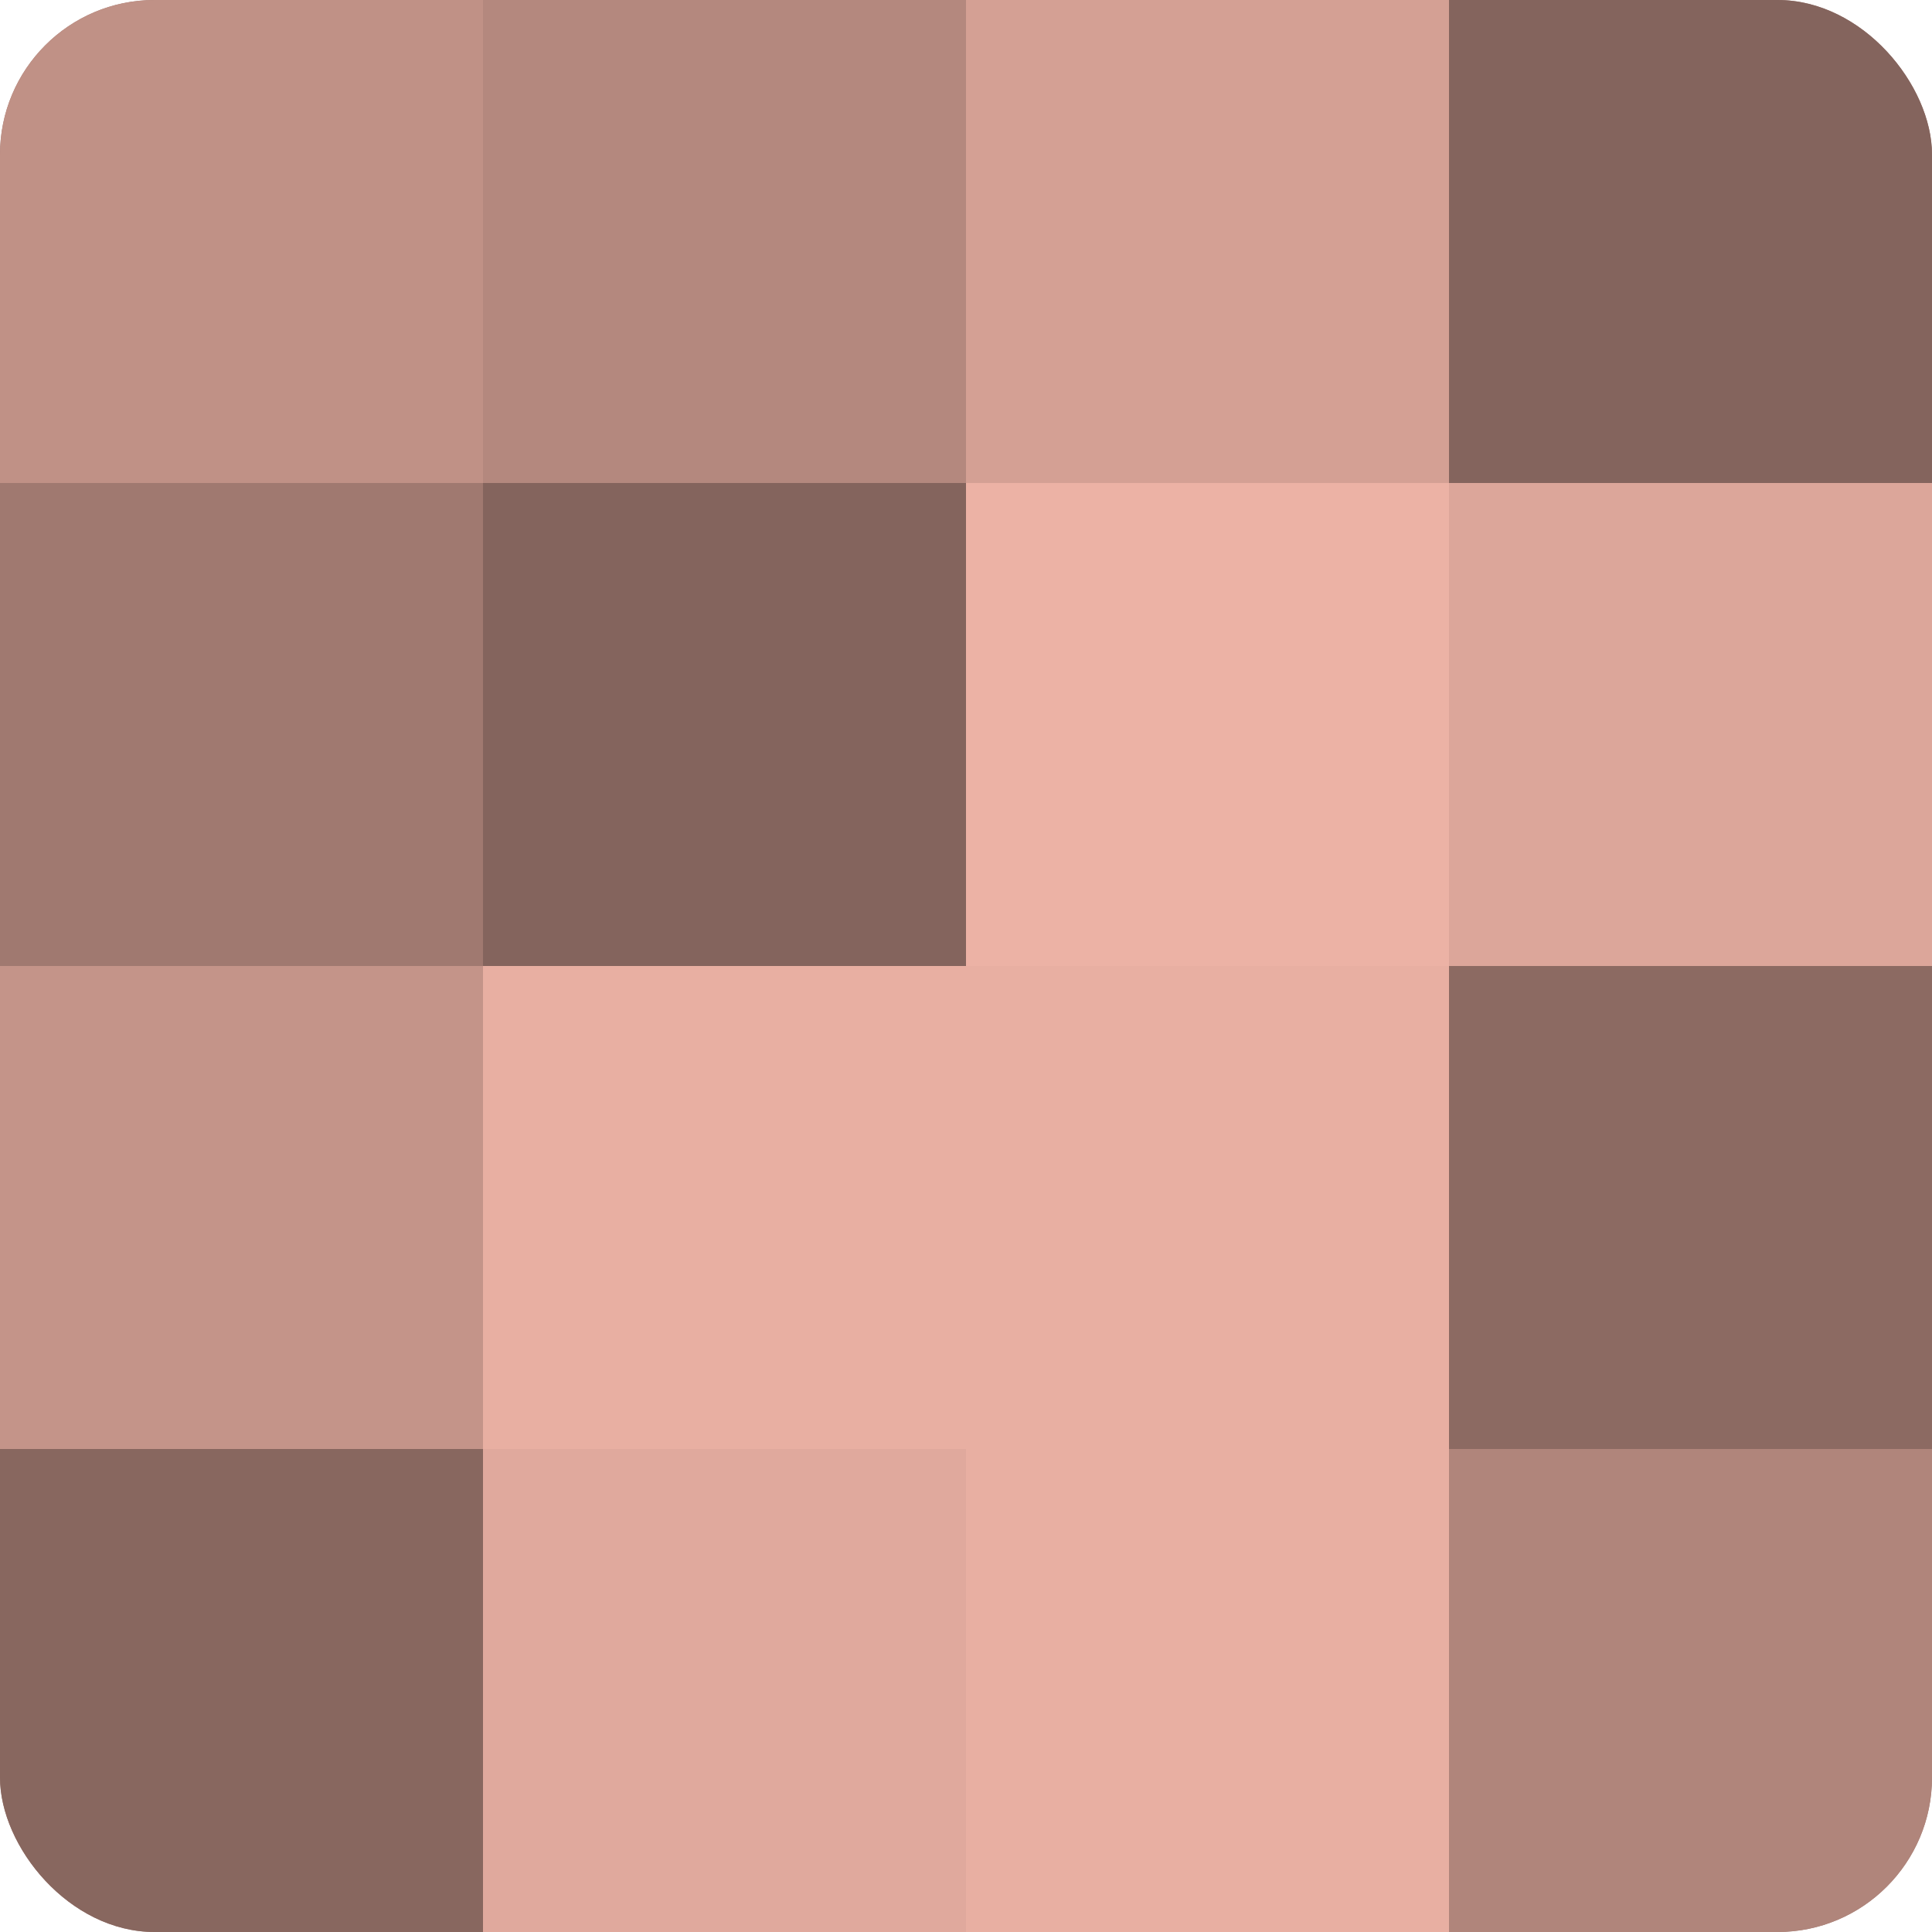
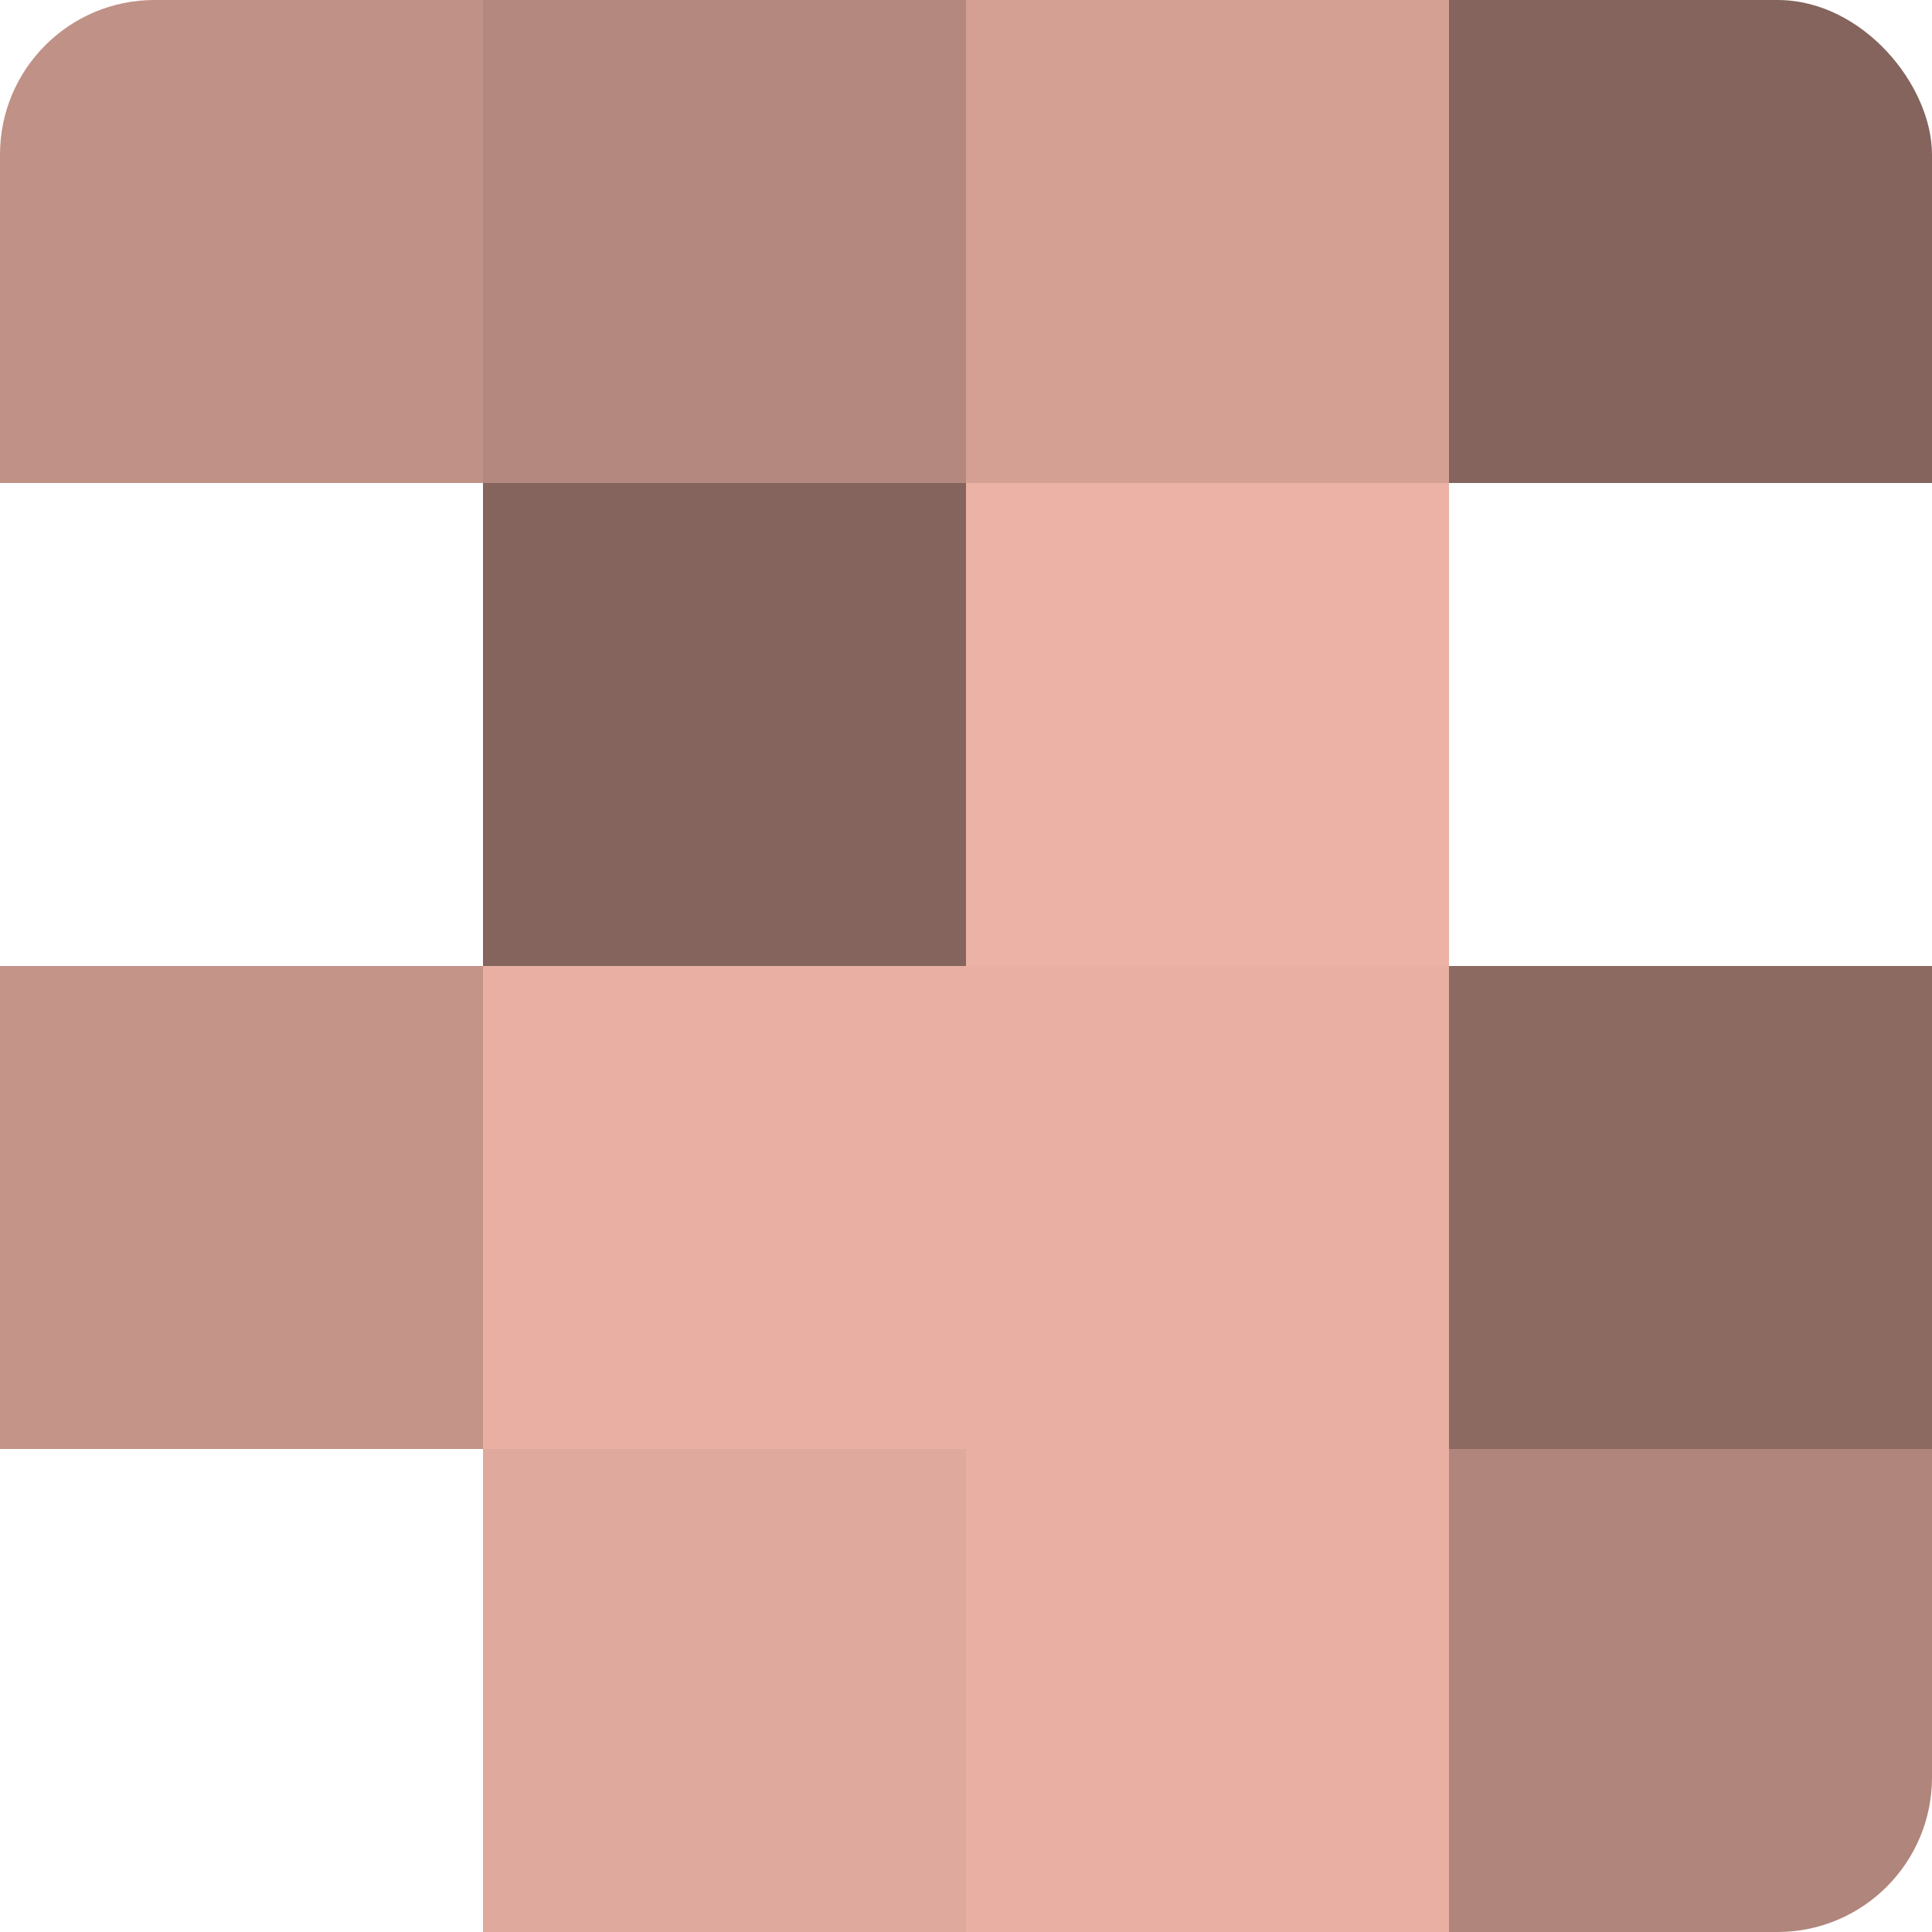
<svg xmlns="http://www.w3.org/2000/svg" width="60" height="60" viewBox="0 0 100 100" preserveAspectRatio="xMidYMid meet">
  <defs>
    <clipPath id="c" width="100" height="100">
      <rect width="100" height="100" rx="8" ry="8" />
    </clipPath>
  </defs>
  <g clip-path="url(#c)">
-     <rect width="100" height="100" fill="#a07970" />
    <rect width="25" height="25" fill="#c09186" />
-     <rect y="25" width="25" height="25" fill="#a07970" />
    <rect y="50" width="25" height="25" fill="#c49489" />
-     <rect y="75" width="25" height="25" fill="#88675f" />
    <rect x="25" width="25" height="25" fill="#b4887e" />
    <rect x="25" y="25" width="25" height="25" fill="#84645d" />
    <rect x="25" y="50" width="25" height="25" fill="#e8afa2" />
    <rect x="25" y="75" width="25" height="25" fill="#e0a99d" />
    <rect x="50" width="25" height="25" fill="#d4a094" />
    <rect x="50" y="25" width="25" height="25" fill="#ecb2a5" />
    <rect x="50" y="50" width="25" height="25" fill="#e8afa2" />
    <rect x="50" y="75" width="25" height="25" fill="#e8afa2" />
    <rect x="75" width="25" height="25" fill="#84645d" />
-     <rect x="75" y="25" width="25" height="25" fill="#dca69a" />
    <rect x="75" y="50" width="25" height="25" fill="#8c6a62" />
    <rect x="75" y="75" width="25" height="25" fill="#b0857b" />
  </g>
</svg>